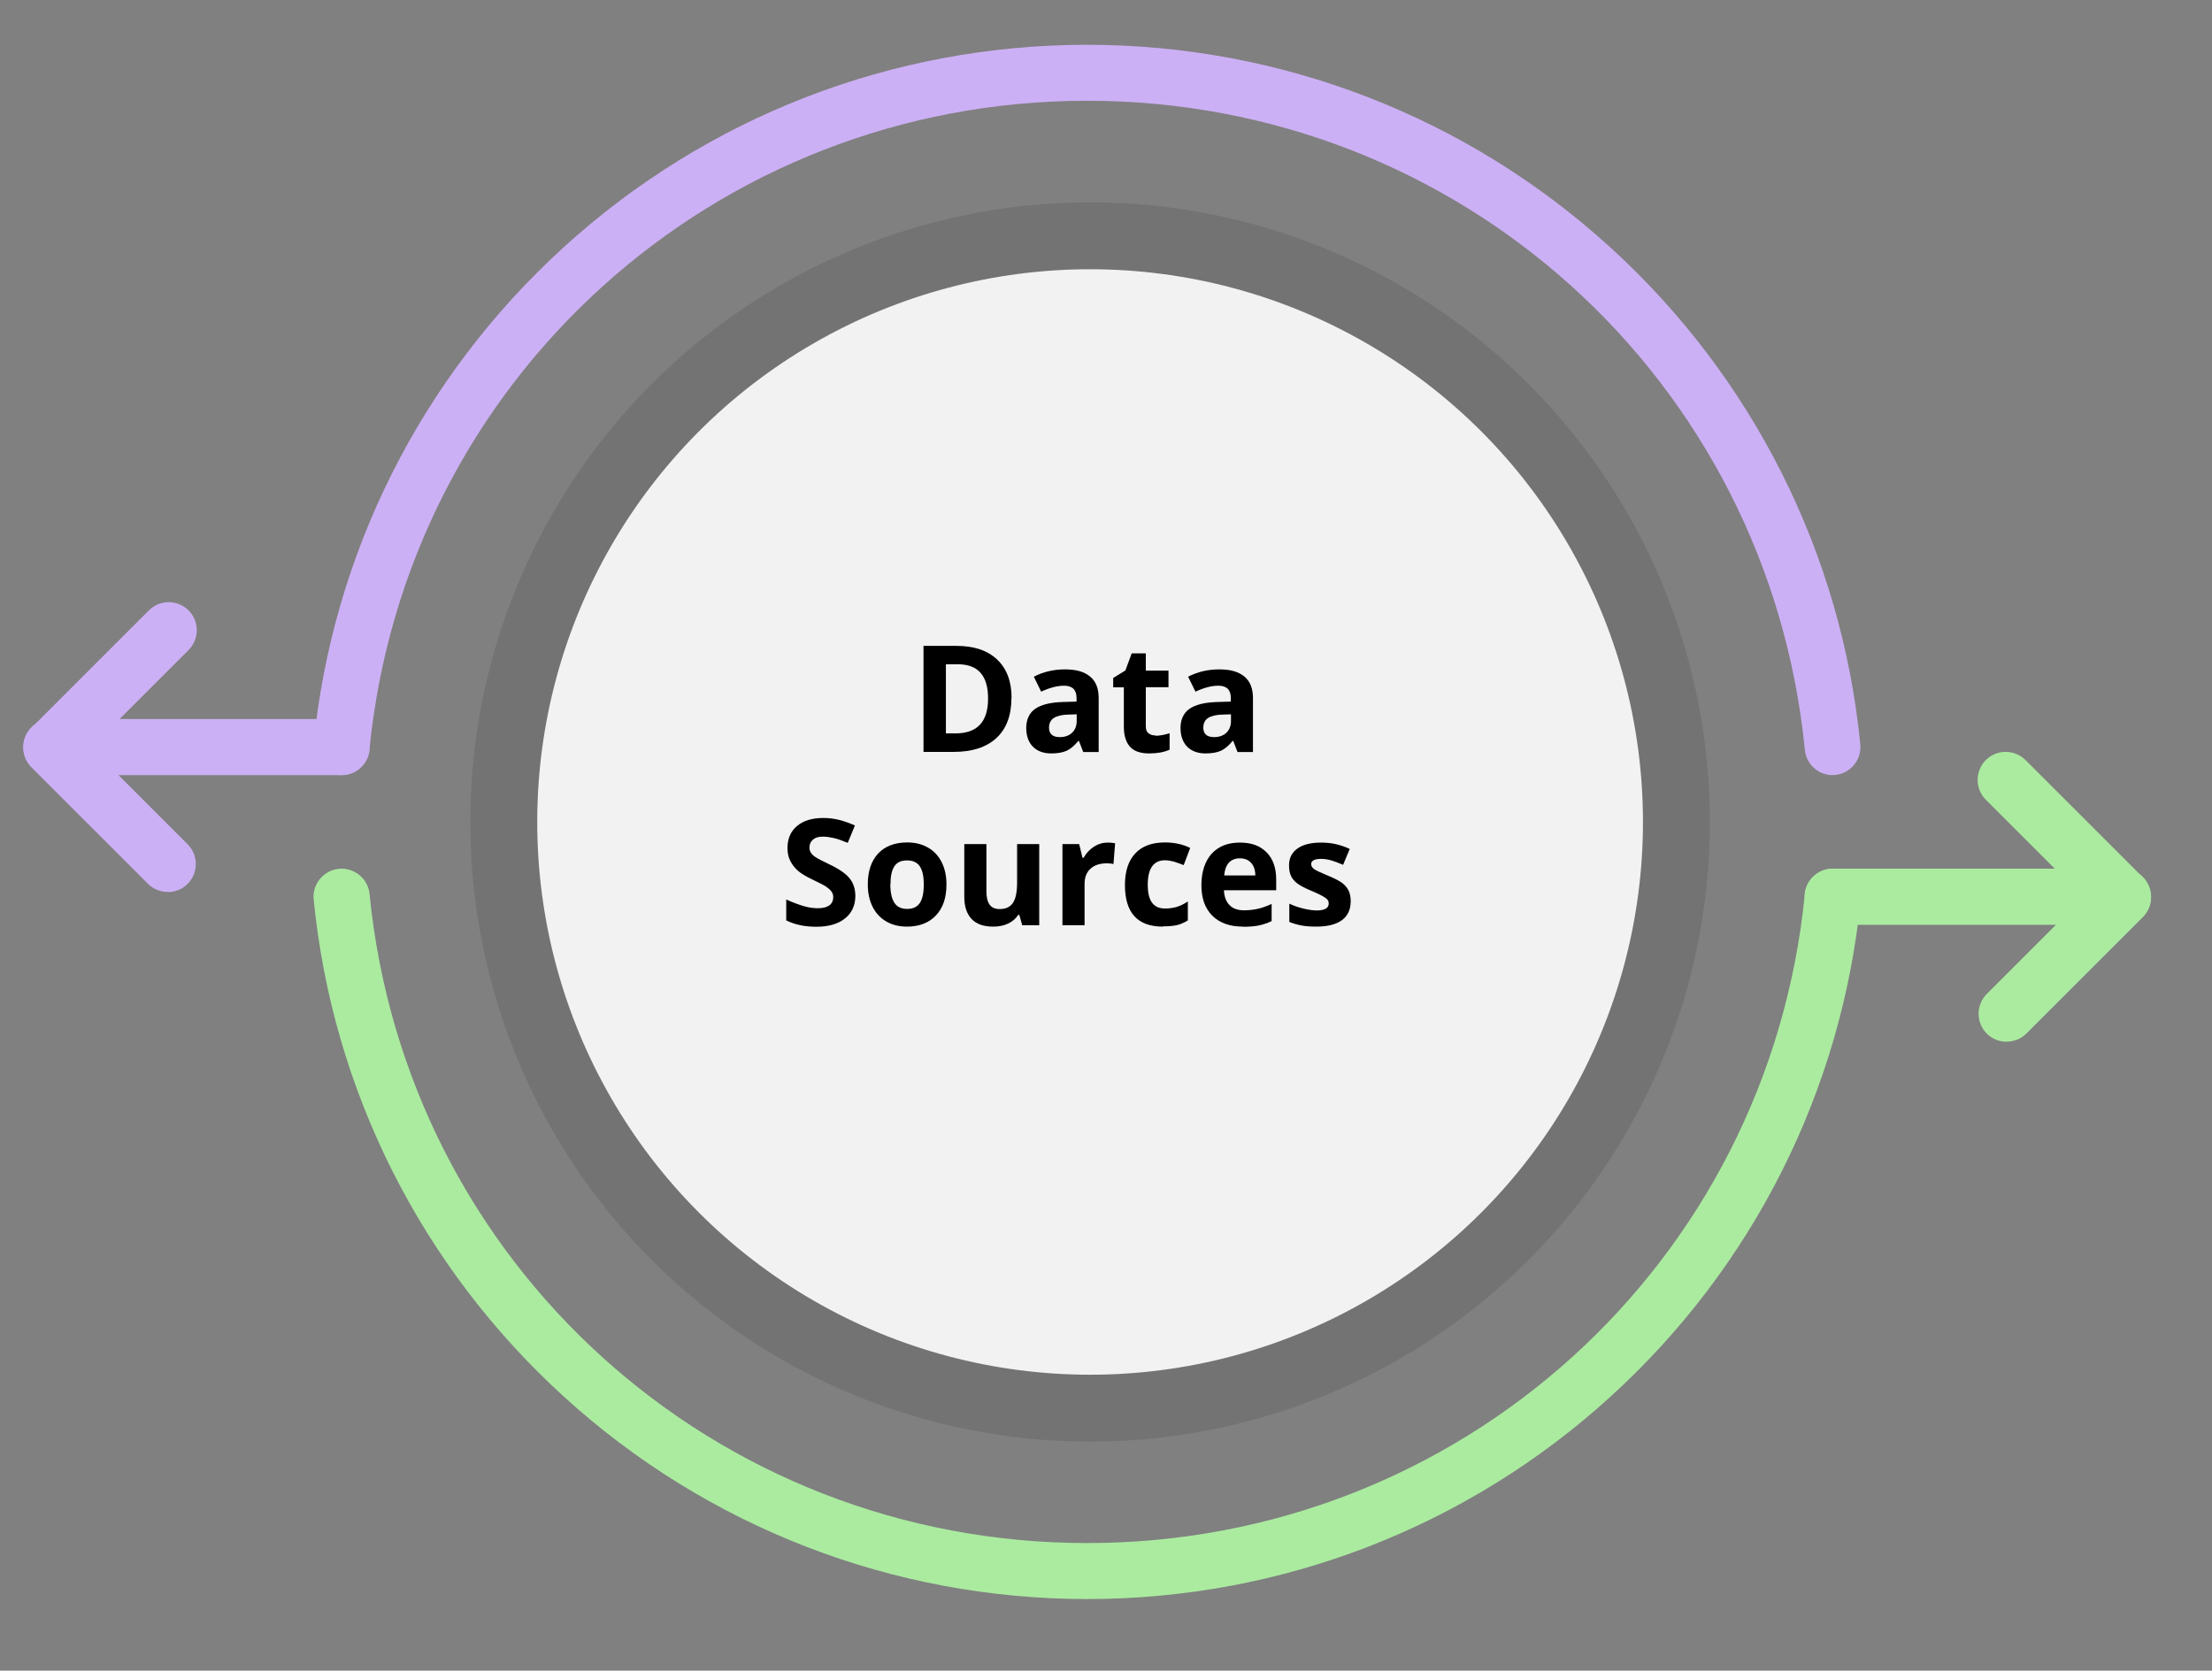
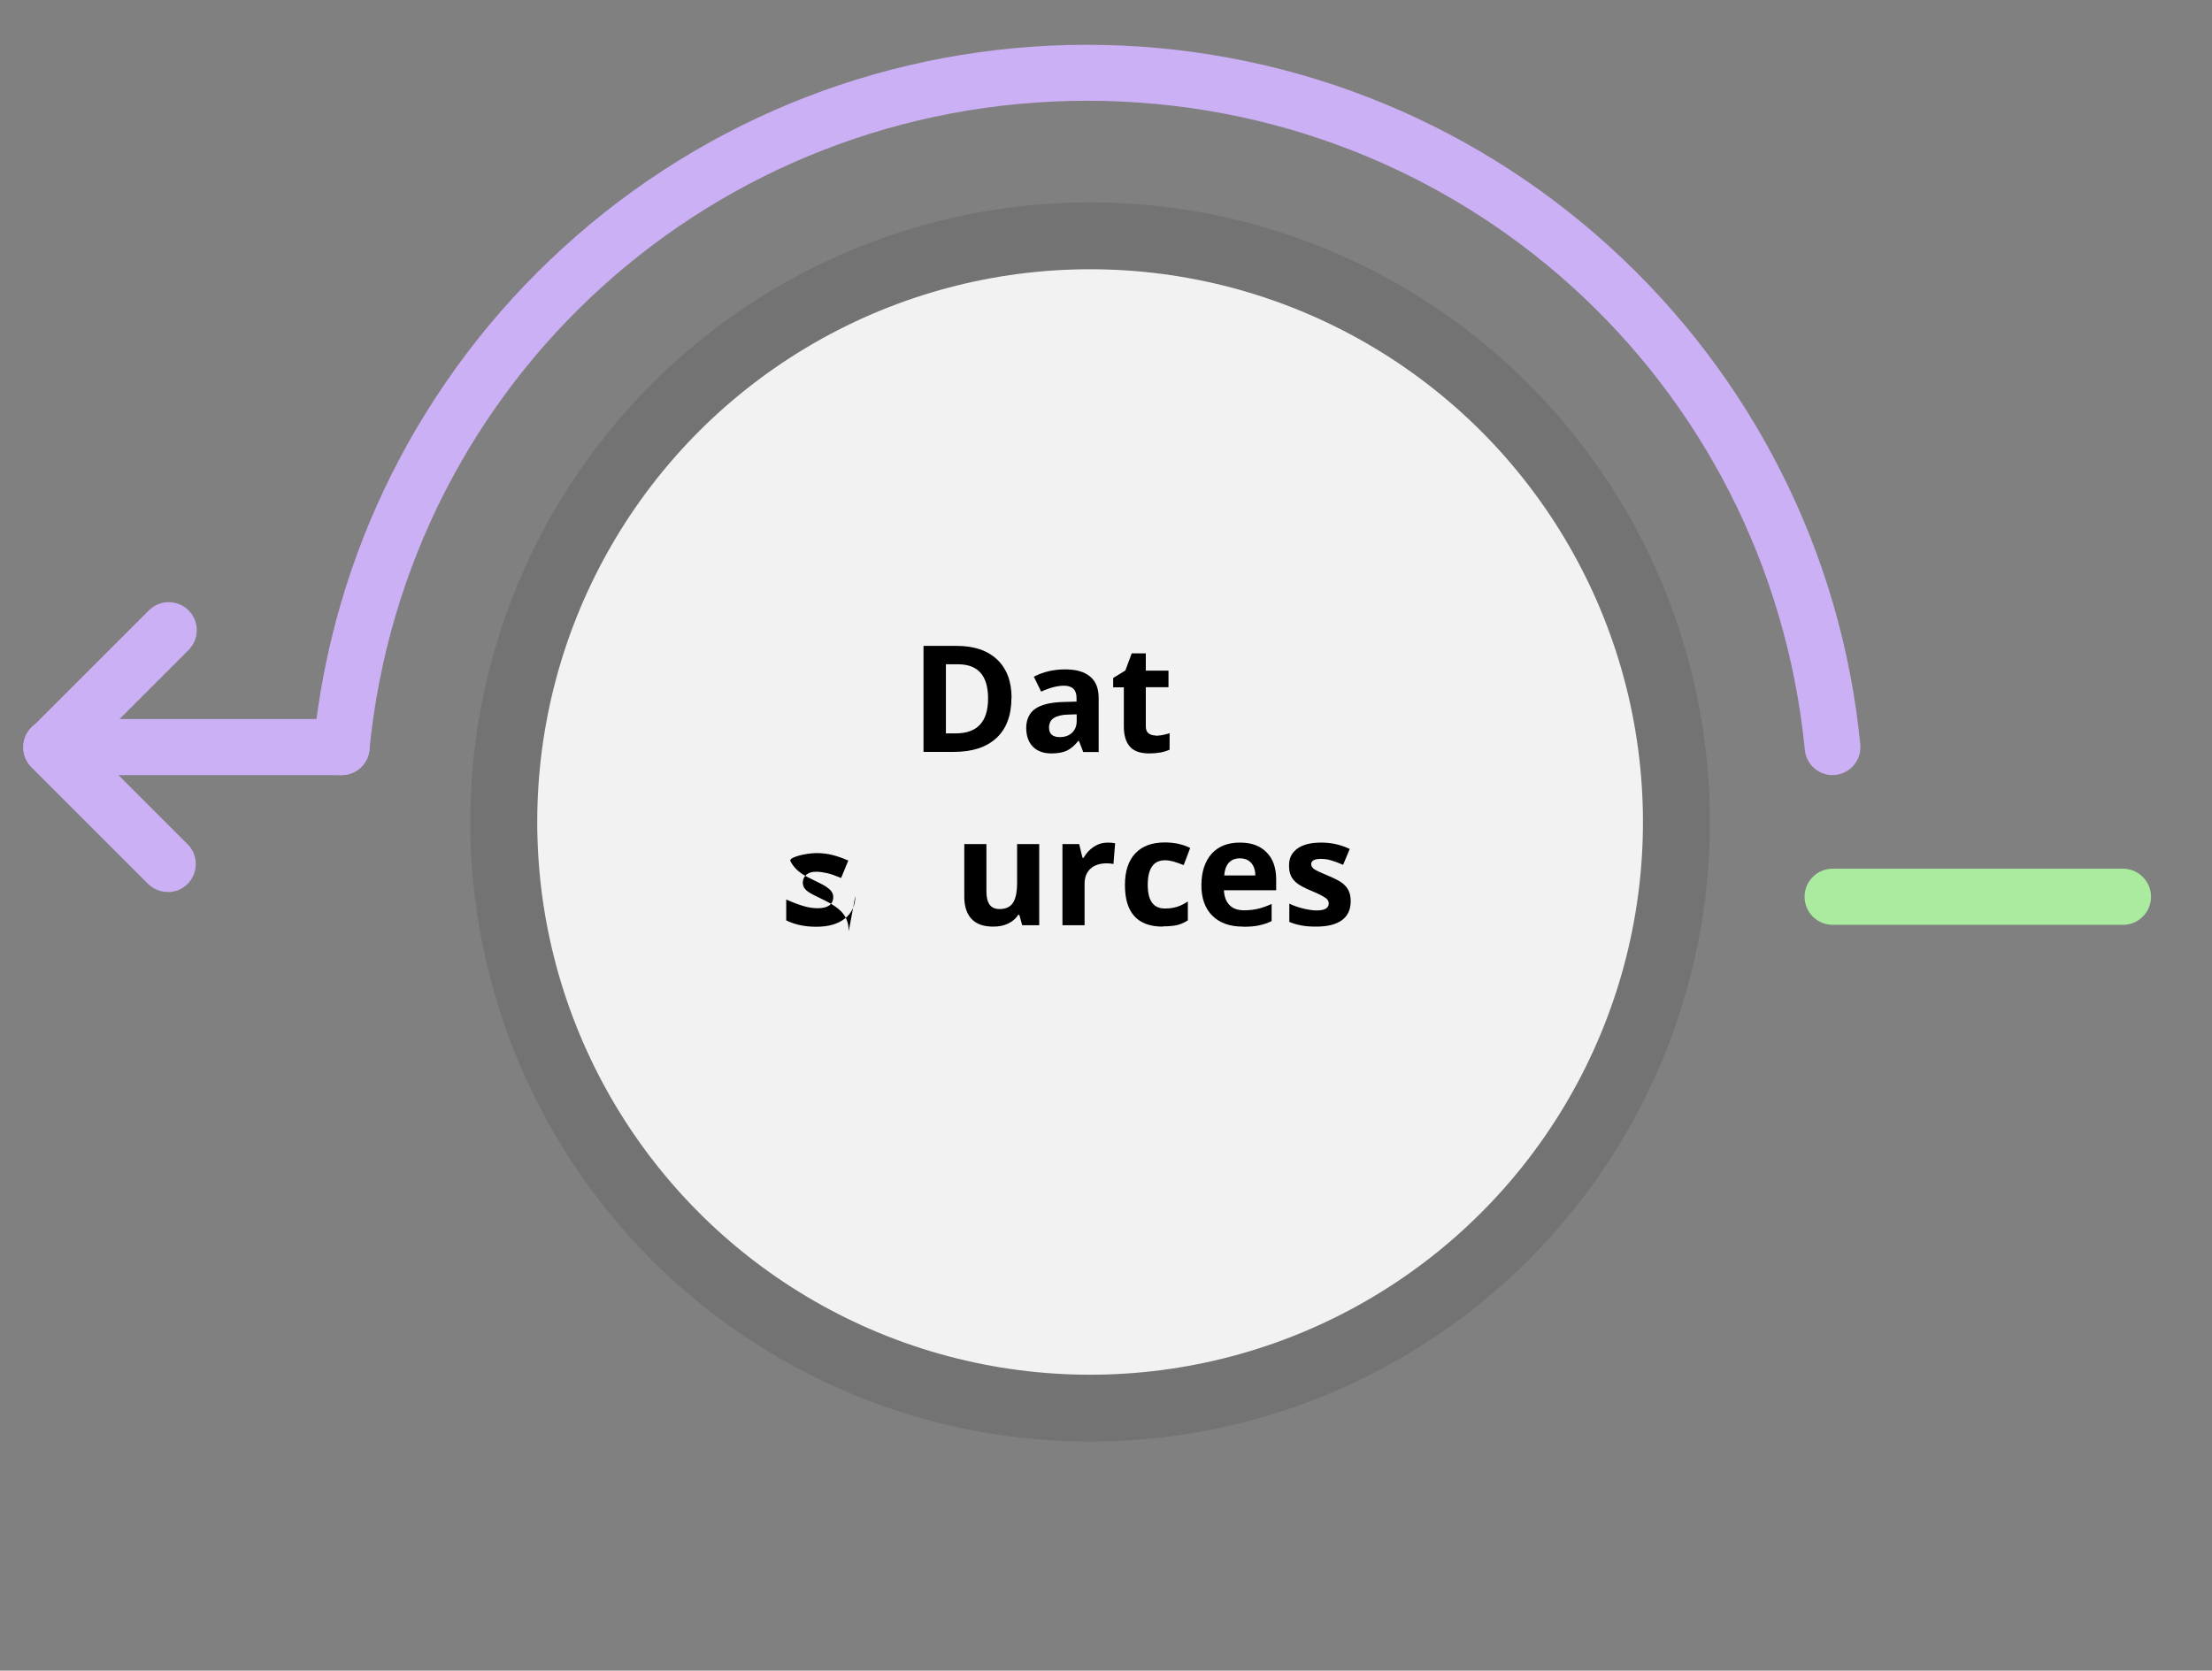
<svg xmlns="http://www.w3.org/2000/svg" id="uuid-4a6a97c1-11d2-41f0-8132-ad37ca2d4e0e" viewBox="0 0 160 120.87">
  <rect x="0" y="0" width="160" height="120.87" fill="#808080" stroke="none" />
  <defs>
    <style>.uuid-8a9a3136-7ea7-416f-a2ef-4c6ddda52349{fill:#ccb0f5;}.uuid-365f31f6-0758-41ed-923b-d7e18ea0ccd9{opacity:.1;}.uuid-34077697-4dfb-4f8c-9e58-51d545674118{fill:#abeba0;}.uuid-f500d6be-485e-437f-b805-cf71c7a8e4ff{fill:#f2f2f2;}</style>
  </defs>
  <path class="uuid-34077697-4dfb-4f8c-9e58-51d545674118" d="m153.56,66.91h-21c-1.12,0-2.03-.91-2.03-2.03s.91-2.03,2.03-2.03h21c1.12,0,2.03.91,2.03,2.03s-.91,2.03-2.03,2.03Z" />
-   <path class="uuid-34077697-4dfb-4f8c-9e58-51d545674118" d="m145.14,75.37c-.52,0-1.04-.2-1.43-.59-.79-.79-.79-2.07,0-2.87l6.99-6.99-7.06-7.06c-.79-.79-.79-2.07,0-2.87.79-.79,2.07-.79,2.87,0l8.49,8.49c.79.79.79,2.07,0,2.87l-8.42,8.42c-.4.4-.91.59-1.43.59Z" />
  <path class="uuid-8a9a3136-7ea7-416f-a2ef-4c6ddda52349" d="m24.71,56.08H3.71c-1.12,0-2.03-.91-2.03-2.03s.91-2.03,2.03-2.03h21c1.12,0,2.03.91,2.03,2.03s-.91,2.03-2.03,2.03Z" />
  <path class="uuid-8a9a3136-7ea7-416f-a2ef-4c6ddda52349" d="m12.13,64.53c-.52,0-1.04-.2-1.43-.59l-8.42-8.42c-.79-.79-.79-2.07,0-2.87l8.49-8.49c.79-.79,2.07-.79,2.87,0,.79.79.79,2.07,0,2.87l-7.06,7.06,6.99,6.99c.79.79.79,2.07,0,2.87-.4.4-.91.59-1.43.59Z" />
  <circle class="uuid-365f31f6-0758-41ed-923b-d7e18ea0ccd9" cx="78.85" cy="59.47" r="44.83" />
  <circle class="uuid-f500d6be-485e-437f-b805-cf71c7a8e4ff" cx="78.85" cy="59.47" r="39.99" />
-   <path class="uuid-34077697-4dfb-4f8c-9e58-51d545674118" d="m78.63,115.69c-14.04,0-27.48-5.2-37.85-14.65-10.3-9.38-16.73-22.15-18.09-35.96-.11-1.11.7-2.11,1.82-2.22,1.11-.11,2.11.7,2.22,1.82,2.65,26.77,24.97,46.96,51.91,46.96s49.26-20.19,51.91-46.96c.11-1.11,1.1-1.93,2.22-1.82,1.11.11,1.93,1.1,1.82,2.22-1.37,13.81-7.79,26.58-18.09,35.96-10.37,9.45-23.81,14.65-37.85,14.65Z" />
  <path class="uuid-8a9a3136-7ea7-416f-a2ef-4c6ddda52349" d="m132.56,56.08c-1.03,0-1.91-.78-2.01-1.83-2.65-26.77-24.97-46.96-51.91-46.96S29.37,27.48,26.72,54.25c-.11,1.11-1.1,1.93-2.22,1.82-1.11-.11-1.93-1.1-1.82-2.22,1.37-13.81,7.79-26.58,18.09-35.96,10.37-9.45,23.81-14.65,37.85-14.65s27.48,5.2,37.85,14.65c10.3,9.38,16.73,22.15,18.09,35.96.11,1.11-.7,2.11-1.82,2.22-.07,0-.14.01-.2.01Z" />
  <path d="m73.16,50.49c0,1.26-.36,2.23-1.08,2.9s-1.76,1.01-3.11,1.01h-2.17v-7.67h2.41c1.25,0,2.22.33,2.92.99.69.66,1.04,1.58,1.04,2.77Zm-1.69.04c0-1.65-.73-2.47-2.18-2.47h-.87v5h.7c1.57,0,2.35-.84,2.35-2.52Z" />
  <path d="m78.35,54.4l-.31-.8h-.04c-.27.34-.55.57-.83.71-.29.13-.66.2-1.12.2-.56,0-1.01-.16-1.33-.48-.32-.32-.49-.78-.49-1.37s.22-1.08.65-1.38c.44-.3,1.09-.46,1.97-.49l1.02-.03v-.26c0-.59-.3-.89-.91-.89-.47,0-1.02.14-1.65.43l-.53-1.08c.67-.35,1.42-.53,2.25-.53s1.39.17,1.81.51c.42.34.63.86.63,1.56v3.91h-1.12Zm-.47-2.72l-.62.02c-.46.01-.81.1-1.04.25s-.34.39-.34.7c0,.45.26.68.78.68.37,0,.67-.11.89-.32.22-.21.33-.5.33-.85v-.48Z" />
  <path d="m83.59,53.23c.28,0,.62-.06,1.01-.18v1.19c-.4.18-.89.27-1.47.27-.64,0-1.11-.16-1.4-.49s-.44-.81-.44-1.46v-2.83h-.77v-.68l.88-.54.46-1.24h1.02v1.25h1.64v1.2h-1.64v2.83c0,.23.06.4.19.5s.3.16.51.16Z" />
-   <path d="m89.51,54.4l-.31-.8h-.04c-.27.34-.55.57-.83.71-.29.13-.66.2-1.12.2-.56,0-1.01-.16-1.33-.48-.32-.32-.49-.78-.49-1.37s.22-1.08.65-1.38c.44-.3,1.09-.46,1.97-.49l1.02-.03v-.26c0-.59-.3-.89-.91-.89-.47,0-1.02.14-1.65.43l-.53-1.08c.67-.35,1.42-.53,2.25-.53s1.39.17,1.81.51c.42.34.63.86.63,1.56v3.91h-1.12Zm-.47-2.72l-.62.02c-.46.01-.81.1-1.04.25s-.34.39-.34.7c0,.45.26.68.78.68.37,0,.67-.11.89-.32.22-.21.33-.5.33-.85v-.48Z" />
-   <path d="m61.87,64.81c0,.69-.25,1.24-.75,1.64-.5.4-1.19.6-2.08.6-.82,0-1.54-.15-2.17-.46v-1.51c.52.23.96.39,1.31.49s.69.14.98.14c.36,0,.63-.07.82-.2.19-.14.29-.34.29-.61,0-.15-.04-.28-.13-.4-.08-.12-.21-.23-.37-.34-.16-.11-.49-.28-.99-.52-.47-.22-.82-.43-1.05-.63s-.42-.44-.56-.71c-.14-.27-.21-.58-.21-.94,0-.68.23-1.21.69-1.6s1.1-.58,1.91-.58c.4,0,.78.05,1.14.14.36.09.74.23,1.14.4l-.52,1.26c-.41-.17-.75-.29-1.02-.35s-.53-.1-.79-.1c-.31,0-.54.07-.71.22-.16.14-.25.33-.25.56,0,.14.03.27.1.38.07.11.17.21.32.31.14.1.49.28,1.03.54.72.34,1.21.69,1.47,1.03.27.34.4.77.4,1.27Z" />
-   <path d="m68.46,63.99c0,.96-.25,1.7-.76,2.24s-1.21.81-2.1.81c-.56,0-1.06-.12-1.49-.37-.43-.25-.76-.6-.99-1.06-.23-.46-.35-1-.35-1.62,0-.96.25-1.7.75-2.24.5-.53,1.2-.8,2.11-.8.56,0,1.06.12,1.49.37.43.24.76.6.99,1.05.23.46.35,1,.35,1.61Zm-4.06,0c0,.58.1,1.02.29,1.32s.5.45.93.45.73-.15.92-.44c.19-.3.28-.74.28-1.32s-.09-1.02-.28-1.31c-.19-.29-.5-.44-.93-.44s-.73.14-.92.43c-.19.29-.28.73-.28,1.31Z" />
+   <path d="m61.87,64.81c0,.69-.25,1.24-.75,1.64-.5.4-1.19.6-2.08.6-.82,0-1.54-.15-2.17-.46v-1.51c.52.23.96.39,1.31.49s.69.14.98.14c.36,0,.63-.07.82-.2.19-.14.29-.34.29-.61,0-.15-.04-.28-.13-.4-.08-.12-.21-.23-.37-.34-.16-.11-.49-.28-.99-.52-.47-.22-.82-.43-1.05-.63s-.42-.44-.56-.71s1.1-.58,1.91-.58c.4,0,.78.05,1.14.14.36.09.74.23,1.14.4l-.52,1.26c-.41-.17-.75-.29-1.02-.35s-.53-.1-.79-.1c-.31,0-.54.07-.71.22-.16.14-.25.33-.25.56,0,.14.03.27.1.38.07.11.17.21.32.31.14.1.49.28,1.03.54.72.34,1.21.69,1.47,1.03.27.34.4.77.4,1.27Z" />
  <path d="m73.94,66.94l-.21-.75h-.08c-.17.27-.42.48-.73.63s-.67.22-1.08.22c-.69,0-1.21-.18-1.56-.55-.35-.37-.53-.9-.53-1.59v-3.83h1.6v3.43c0,.42.08.74.23.95s.39.32.72.32c.45,0,.77-.15.97-.45.2-.3.3-.79.3-1.49v-2.76h1.6v5.87h-1.23Z" />
  <path d="m80.12,60.96c.22,0,.4.02.54.05l-.12,1.5c-.13-.03-.29-.05-.47-.05-.51,0-.91.13-1.19.39-.29.26-.43.63-.43,1.1v2.99h-1.6v-5.87h1.21l.24.99h.08c.18-.33.43-.59.74-.8.31-.2.65-.3,1.01-.3Z" />
  <path d="m84.11,67.04c-1.83,0-2.74-1-2.74-3.01,0-1,.25-1.76.75-2.29.5-.53,1.21-.79,2.14-.79.68,0,1.29.13,1.83.4l-.47,1.24c-.25-.1-.49-.18-.7-.25-.22-.06-.43-.1-.65-.1-.83,0-1.25.59-1.25,1.77s.42,1.72,1.25,1.72c.31,0,.59-.04.86-.12.26-.08.52-.21.79-.39v1.37c-.26.16-.52.28-.78.34-.26.06-.6.09-1,.09Z" />
  <path d="m89.91,67.04c-.95,0-1.68-.26-2.21-.78-.53-.52-.8-1.26-.8-2.21s.25-1.74.74-2.28,1.17-.81,2.04-.81,1.47.24,1.94.71c.46.47.69,1.12.69,1.96v.78h-3.78c.02.45.15.81.4,1.07.25.26.61.38,1.06.38.35,0,.69-.04,1-.11.31-.07.64-.19.99-.35v1.24c-.28.14-.58.24-.9.31-.32.07-.71.1-1.16.1Zm-.23-4.94c-.34,0-.6.11-.8.32-.19.22-.3.52-.33.92h2.25c0-.4-.11-.7-.31-.92-.2-.22-.47-.32-.81-.32Z" />
  <path d="m97.7,65.2c0,.6-.21,1.06-.63,1.37s-1.04.47-1.88.47c-.43,0-.79-.03-1.09-.09-.3-.06-.58-.14-.84-.25v-1.32c.3.14.63.26,1,.35.37.09.7.14.98.14.58,0,.87-.17.87-.5,0-.13-.04-.23-.12-.31s-.21-.17-.4-.27c-.19-.1-.44-.22-.76-.35-.45-.19-.78-.36-.99-.52-.21-.16-.37-.35-.46-.55-.1-.21-.14-.46-.14-.77,0-.52.2-.92.61-1.21.4-.29.98-.43,1.72-.43s1.39.15,2.06.46l-.48,1.15c-.29-.13-.57-.23-.82-.31-.25-.08-.52-.12-.78-.12-.47,0-.71.13-.71.38,0,.14.08.27.23.37.15.1.49.26,1,.47.46.19.79.36,1.01.52.21.16.37.35.47.56s.15.46.15.75Z" />
</svg>